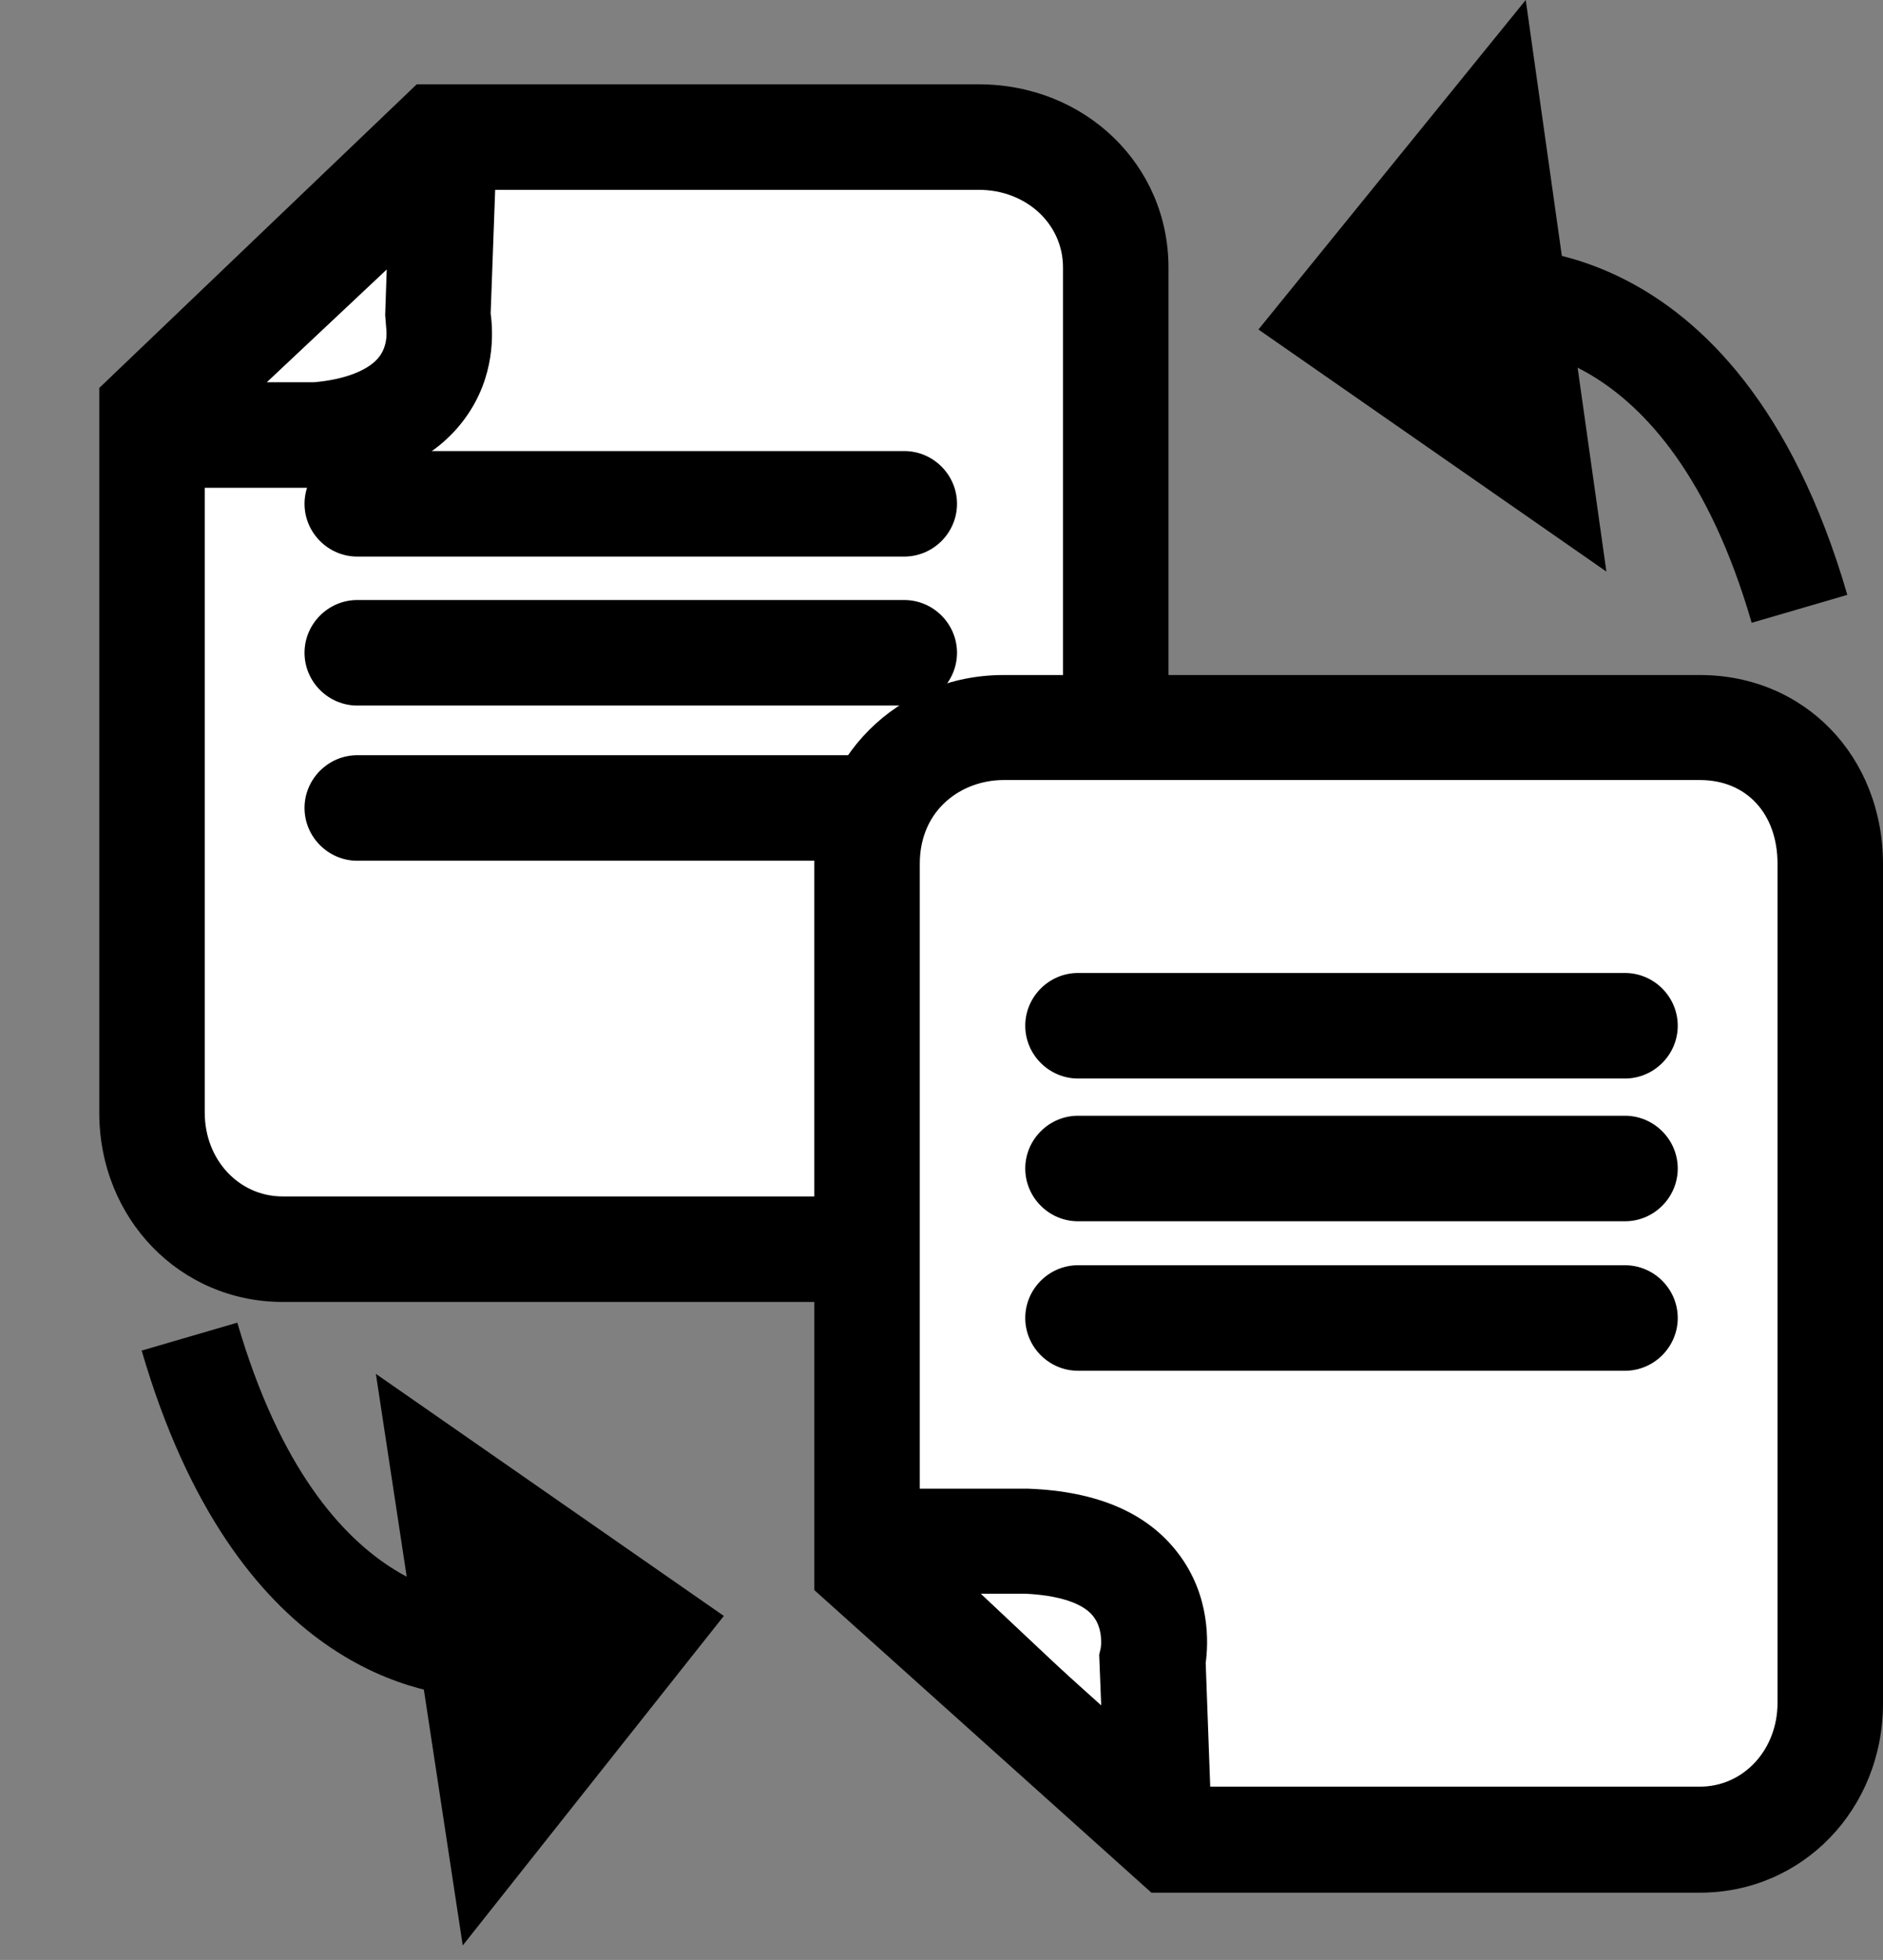
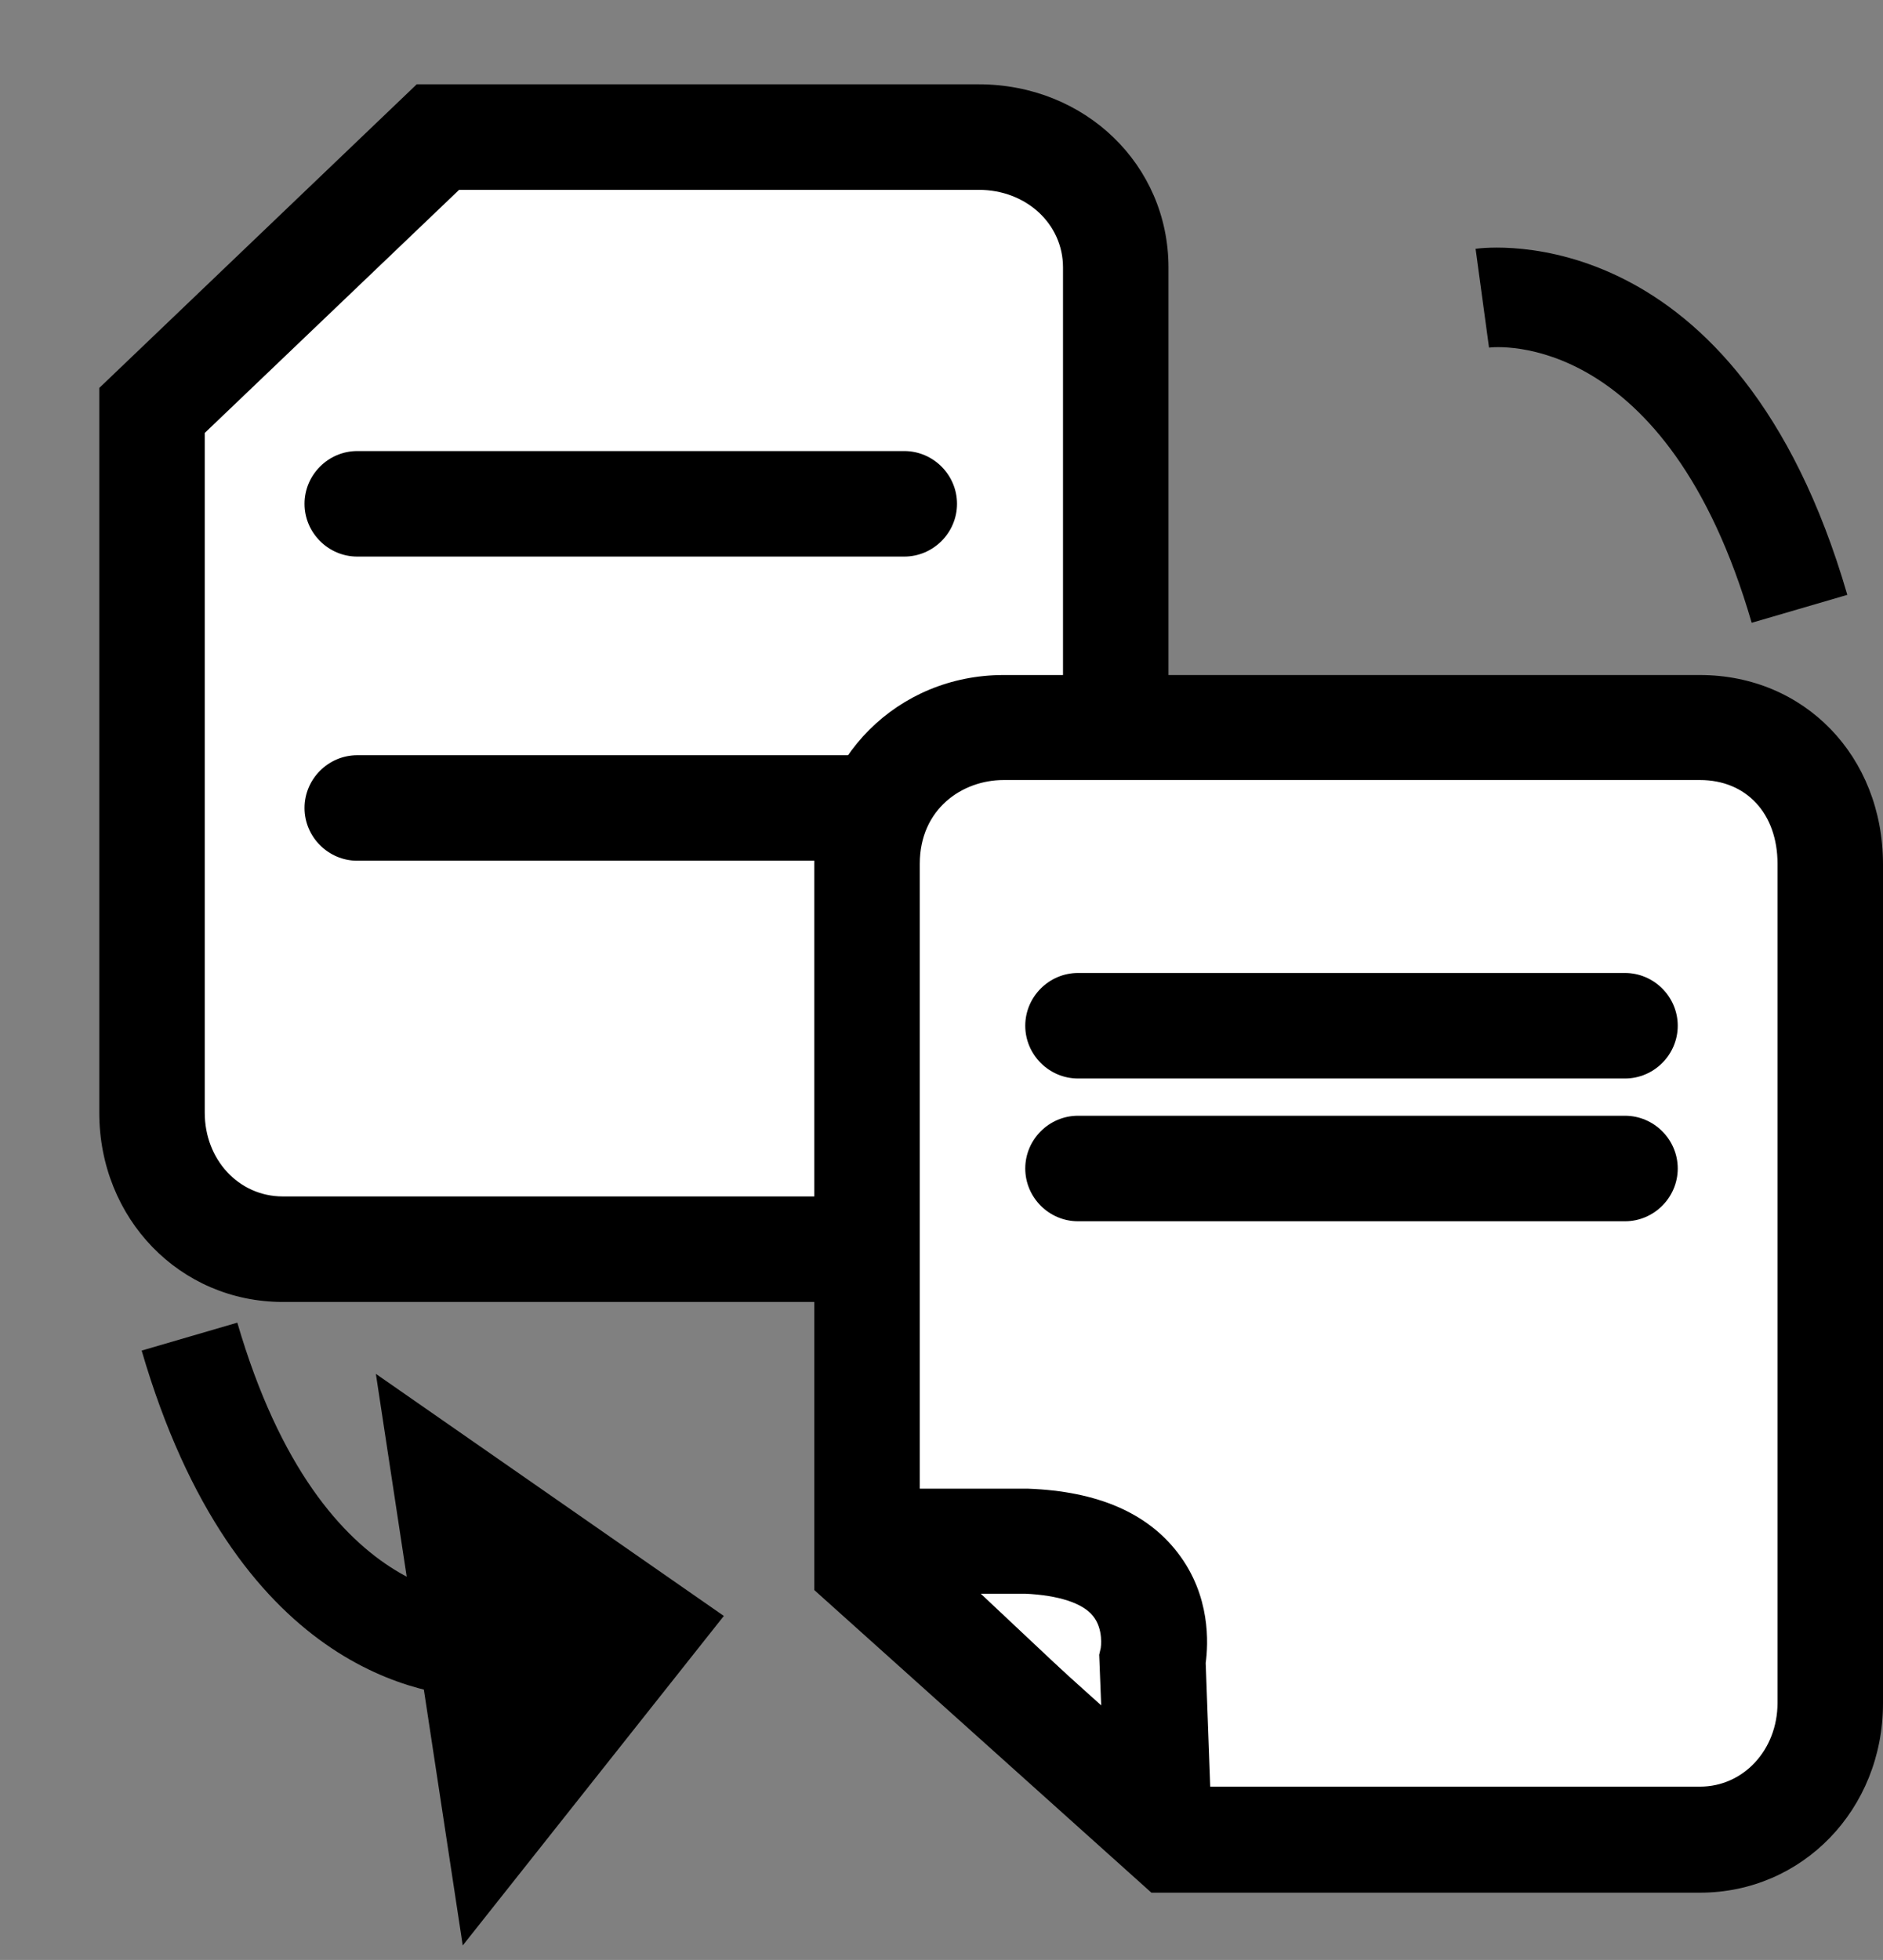
<svg xmlns="http://www.w3.org/2000/svg" id="Ebene_2" viewBox="0 0 36.42 37.89">
  <rect x="0" y="0" width="36.42" height="37.89" fill="#808080" stroke="none" />
  <defs>
    <style>.cls-1{clip-path:url(#clippath);}.cls-2{clip-path:url(#clippath-1);}.cls-3{fill:#000;}.cls-3,.cls-4,.cls-5{stroke-width:0px;}.cls-4{clip-rule:evenodd;fill:none;}.cls-5{fill:#fff;}</style>
    <clipPath id="clippath">
-       <polygon class="cls-4" points="8.41 2.72 8.29 2.84 6.25 4.88 6.01 5 3.49 7.52 3.25 7.64 3.01 7.88 3.01 21.92 3.13 21.92 3.13 22.52 3.25 22.52 3.25 22.76 3.37 22.76 3.37 23 3.49 23 3.61 23.12 3.61 23.36 3.73 23.36 3.85 23.48 4.09 23.6 4.33 23.84 4.69 23.96 5.17 24.08 19.33 24.2 19.33 24.08 19.93 23.96 20.17 23.84 20.29 23.72 20.53 23.6 20.65 23.48 20.89 23.48 20.89 23.24 21.13 23 21.25 22.76 21.37 22.64 21.49 22.04 21.61 21.56 21.73 9.32 21.61 9.32 21.61 4.76 21.49 4.76 21.49 4.28 21.37 4.28 21.37 4.04 21.25 3.92 21.13 3.92 21.13 3.68 20.65 3.2 20.17 2.96 20.05 2.84 19.33 2.72 8.41 2.72" />
-     </clipPath>
+       </clipPath>
    <clipPath id="clippath-1">
      <polygon class="cls-4" points="19.21 14.12 18.49 14.24 18.25 14.36 18.13 14.48 17.89 14.6 17.77 14.72 17.53 14.84 17.41 15.08 17.29 15.2 17.17 15.44 17.05 15.56 16.93 15.92 16.81 16.52 16.81 16.76 16.93 16.76 16.81 26.12 16.81 30.32 16.93 30.32 17.77 31.16 18.01 31.28 18.97 32.24 19.21 32.36 20.17 33.32 20.41 33.44 21.37 34.4 21.61 34.52 22.57 35.48 33.37 35.6 33.37 35.48 33.97 35.36 34.09 35.24 34.33 35.12 34.57 34.88 34.81 34.88 34.81 34.64 34.93 34.4 35.05 34.28 35.17 34.04 35.29 33.56 35.41 32.96 35.53 17.72 35.41 17.72 35.41 16.16 35.29 16.16 35.29 15.56 35.17 15.44 35.05 15.44 35.05 15.2 34.93 15.08 34.81 15.08 34.81 14.84 34.69 14.72 34.45 14.6 34.33 14.48 33.85 14.24 33.25 14.12 19.21 14.12" />
    </clipPath>
  </defs>
  <g id="Ebene_1-2">
    <path class="cls-5" d="M2.94,7.93v13.58c0,1.44,1.08,2.64,2.53,2.64h13.46c1.44,0,2.65-1.2,2.65-2.64V5.17c0-1.44-1.21-2.52-2.65-2.52h-10.46L2.94,7.93Z" />
    <g class="cls-1">
      <path class="cls-3" d="M2.58,9.44H0L9.7.32l-.21,5.74c.05.37.09,1.22-.49,2.02-.57.79-1.53,1.24-2.85,1.35h-3.57ZM5.16,7.39h.91c.59-.05,1.07-.23,1.27-.5.18-.24.13-.54.13-.55l-.02-.25.03-.88-2.32,2.18Z" />
    </g>
    <path class="cls-3" d="M18.93,25.17H5.47c-1.99,0-3.55-1.61-3.55-3.66V7.5L8.06,1.63h10.87c2.06,0,3.67,1.56,3.67,3.54v16.34c0,2.02-1.65,3.66-3.67,3.66ZM3.96,8.37v13.14c0,.91.66,1.62,1.51,1.62h13.46c.88,0,1.63-.74,1.63-1.62V5.17c0-.84-.71-1.5-1.63-1.5h-10.05l-4.92,4.7Z" />
    <path class="cls-3" d="M17.49,10.76H6.91c-.56,0-1.02-.46-1.02-1.02s.46-1.02,1.02-1.02h10.58c.56,0,1.02.46,1.02,1.02s-.46,1.02-1.02,1.02Z" />
-     <path class="cls-3" d="M17.49,13.64H6.91c-.56,0-1.02-.46-1.02-1.02s.46-1.02,1.02-1.02h10.58c.56,0,1.02.46,1.02,1.02s-.46,1.02-1.02,1.02Z" />
    <path class="cls-3" d="M17.49,16.64H6.91c-.56,0-1.02-.46-1.02-1.02s.46-1.02,1.02-1.02h10.58c.56,0,1.02.46,1.02,1.02s-.46,1.02-1.02,1.02Z" />
    <path class="cls-5" d="M16.77,30.28v-13.58c0-1.56,1.2-2.64,2.64-2.64h13.47c1.44,0,2.52,1.08,2.52,2.64v16.22c0,1.44-1.08,2.64-2.52,2.64h-10.22l-5.89-5.29Z" />
    <g class="cls-2">
      <path class="cls-3" d="M23.53,37.89l-9.71-9.11h6.07c1.34.05,2.3.47,2.89,1.24.64.83.59,1.76.54,2.13l.21,5.74ZM18.98,30.82l2.32,2.18-.04-1.01.03-.13h0s.06-.36-.15-.62c-.2-.25-.67-.4-1.31-.43h-.86Z" />
    </g>
    <path class="cls-3" d="M32.88,36.59h-10.61l-6.52-5.85v-14.03c0-2.05,1.61-3.66,3.66-3.66h13.47c2.02,0,3.54,1.57,3.54,3.66v16.22c0,2.05-1.56,3.66-3.54,3.66ZM23.05,34.54h9.83c.84,0,1.5-.71,1.5-1.62v-16.22c0-.97-.6-1.62-1.5-1.62h-13.47c-.8,0-1.62.56-1.62,1.62v13.12l5.26,4.72Z" />
-     <path class="cls-3" d="M31.43,26.5h-10.58c-.56,0-1.02-.46-1.02-1.02s.46-1.02,1.02-1.02h10.58c.56,0,1.02.46,1.02,1.02s-.46,1.02-1.02,1.02Z" />
    <path class="cls-3" d="M31.43,23.61h-10.58c-.56,0-1.02-.46-1.02-1.02s.46-1.02,1.02-1.02h10.58c.56,0,1.02.46,1.02,1.02s-.46,1.02-1.02,1.02Z" />
    <path class="cls-3" d="M31.43,20.85h-10.58c-.56,0-1.02-.46-1.02-1.02s.46-1.02,1.02-1.02h10.58c.56,0,1.02.46,1.02,1.02s-.46,1.02-1.02,1.02Z" />
    <path class="cls-3" d="M33.88,12.04c-1.64-5.65-4.94-5.34-5.08-5.32l-.26-1.91c.21-.03,5.06-.63,7.19,6.69l-1.85.54Z" />
-     <polygon class="cls-3" points="24.34 6.37 31.07 11.05 29.51 0 24.34 6.37" />
-     <path class="cls-3" d="M9.41,32.82c-1.23,0-4.87-.54-6.67-6.71l1.85-.54c1.65,5.65,4.83,5.33,4.97,5.32l.27,1.9s-.18.02-.41.02Z" />
+     <path class="cls-3" d="M9.41,32.82c-1.23,0-4.87-.54-6.67-6.71l1.85-.54c1.65,5.65,4.83,5.33,4.97,5.32l.27,1.9Z" />
    <polygon class="cls-3" points="14 31.24 7.27 26.56 8.95 37.61 14 31.24" />
  </g>
</svg>